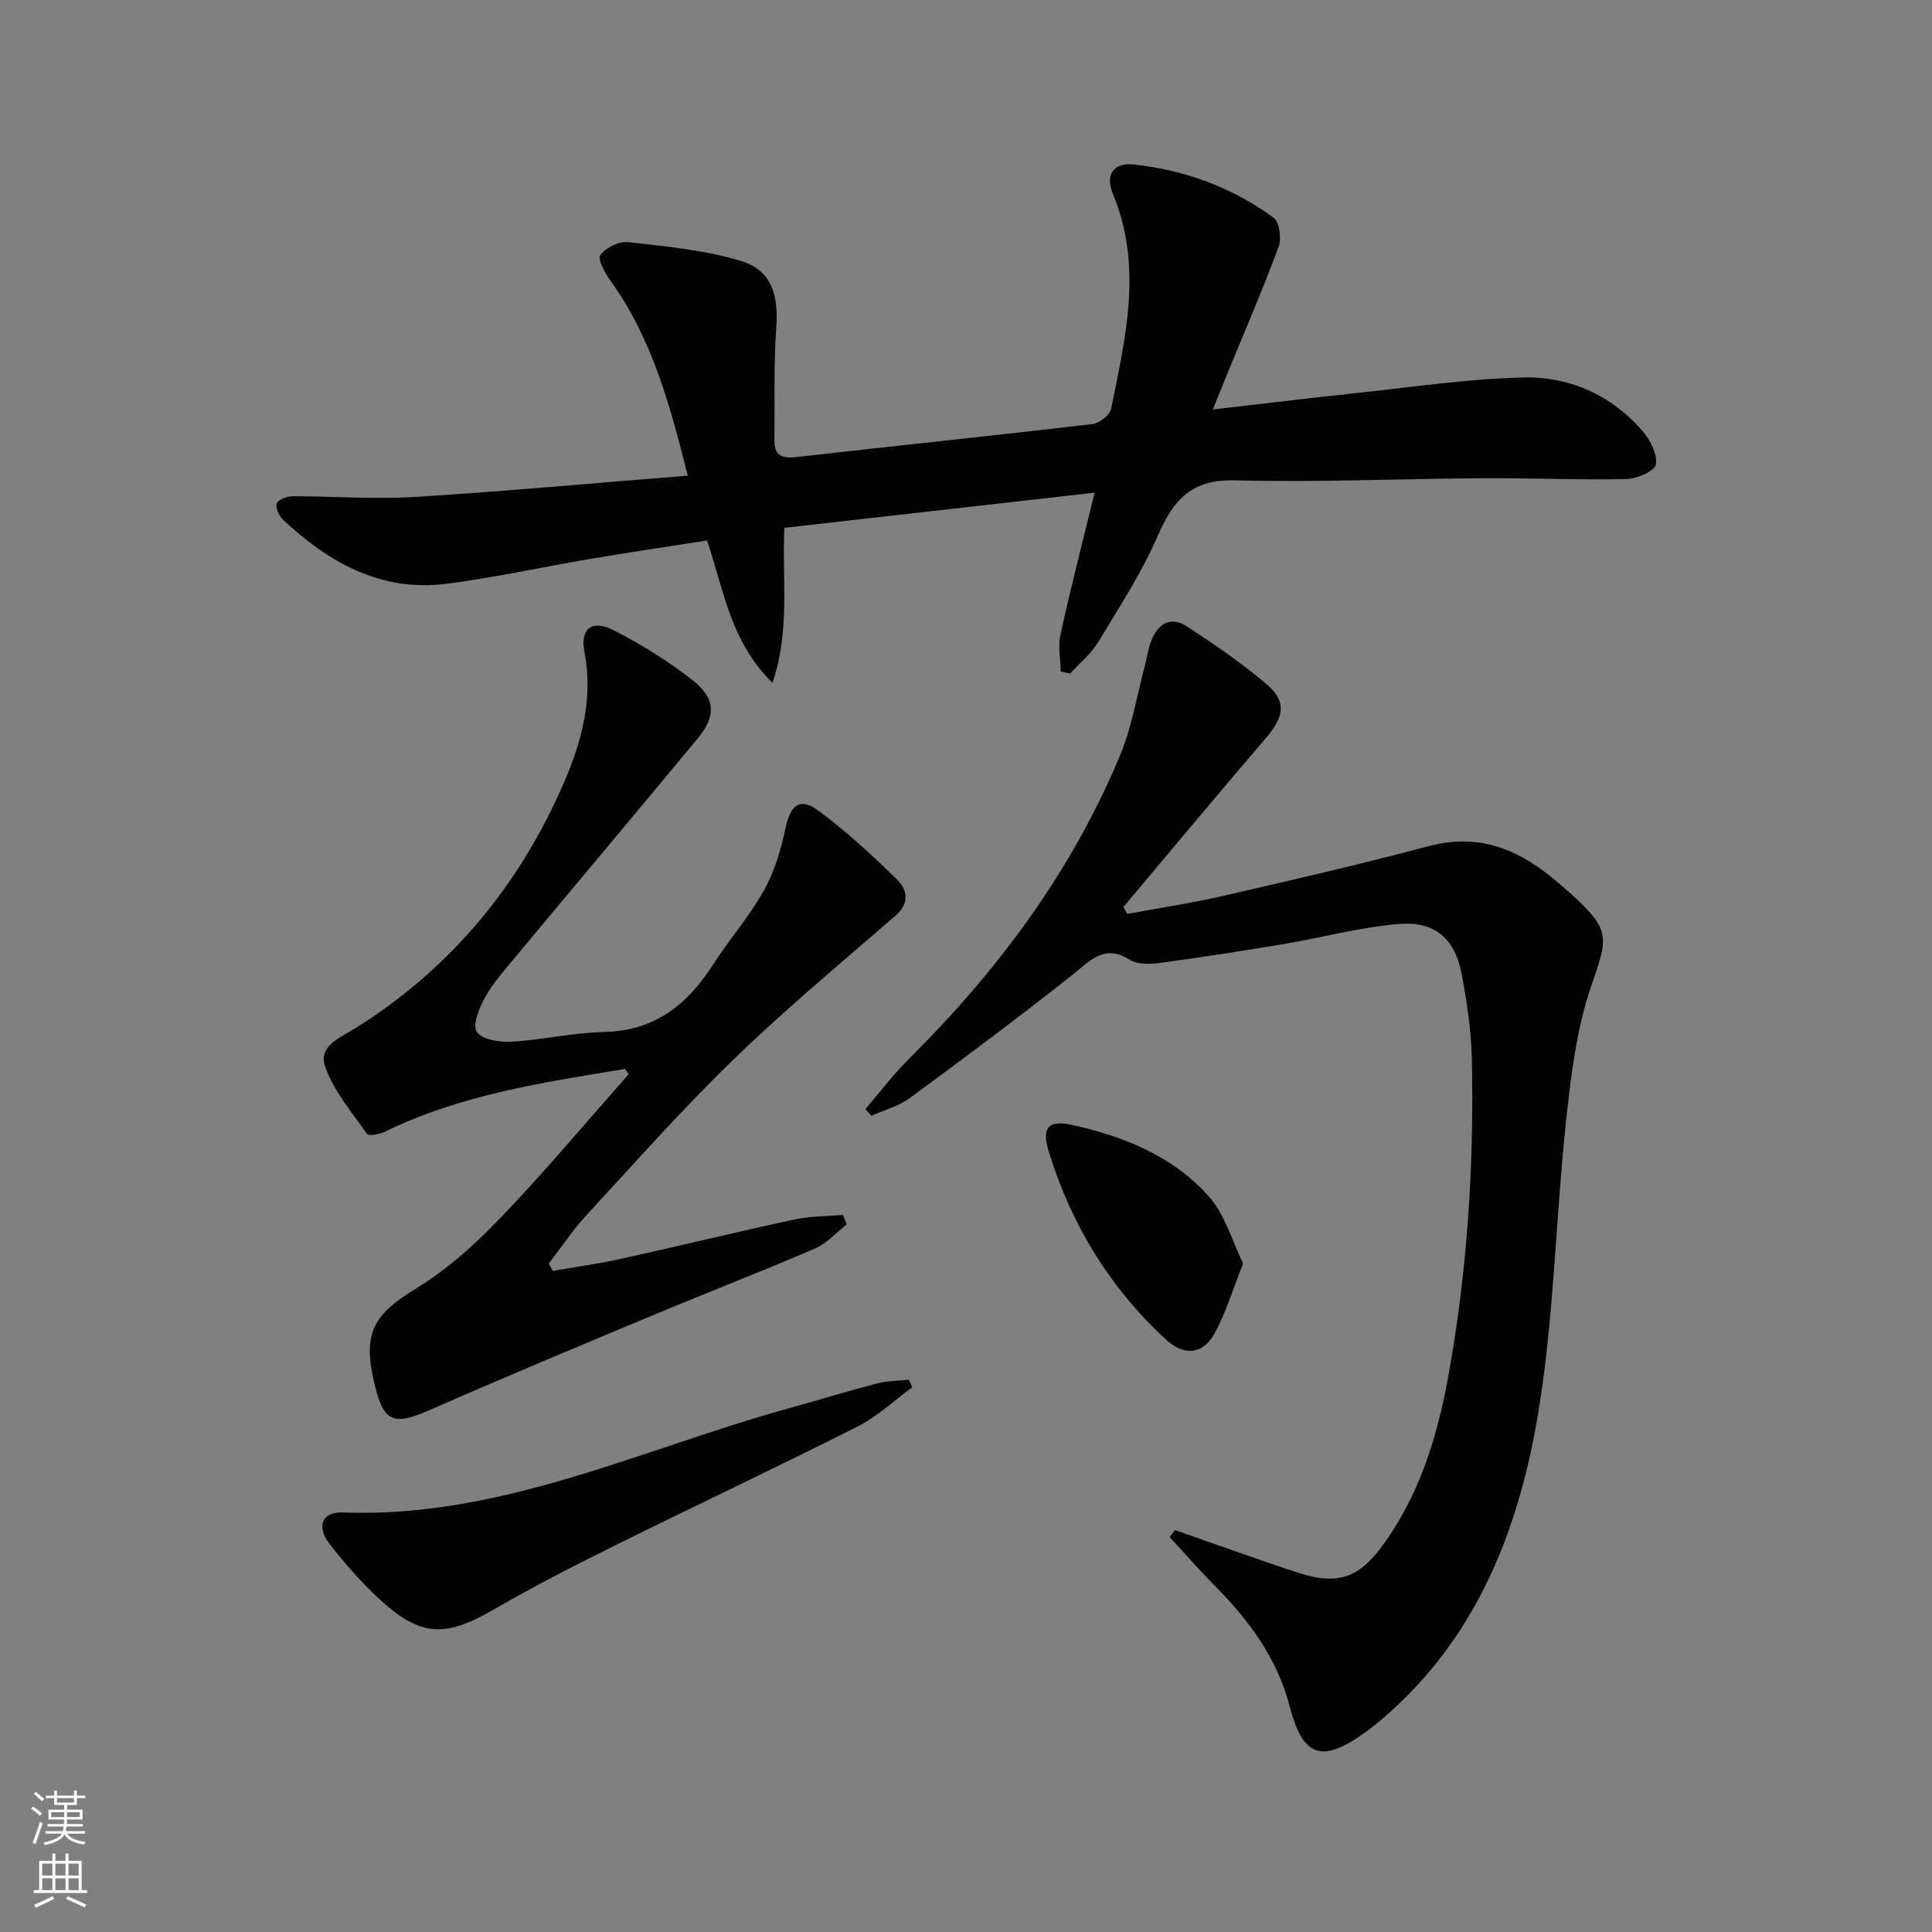
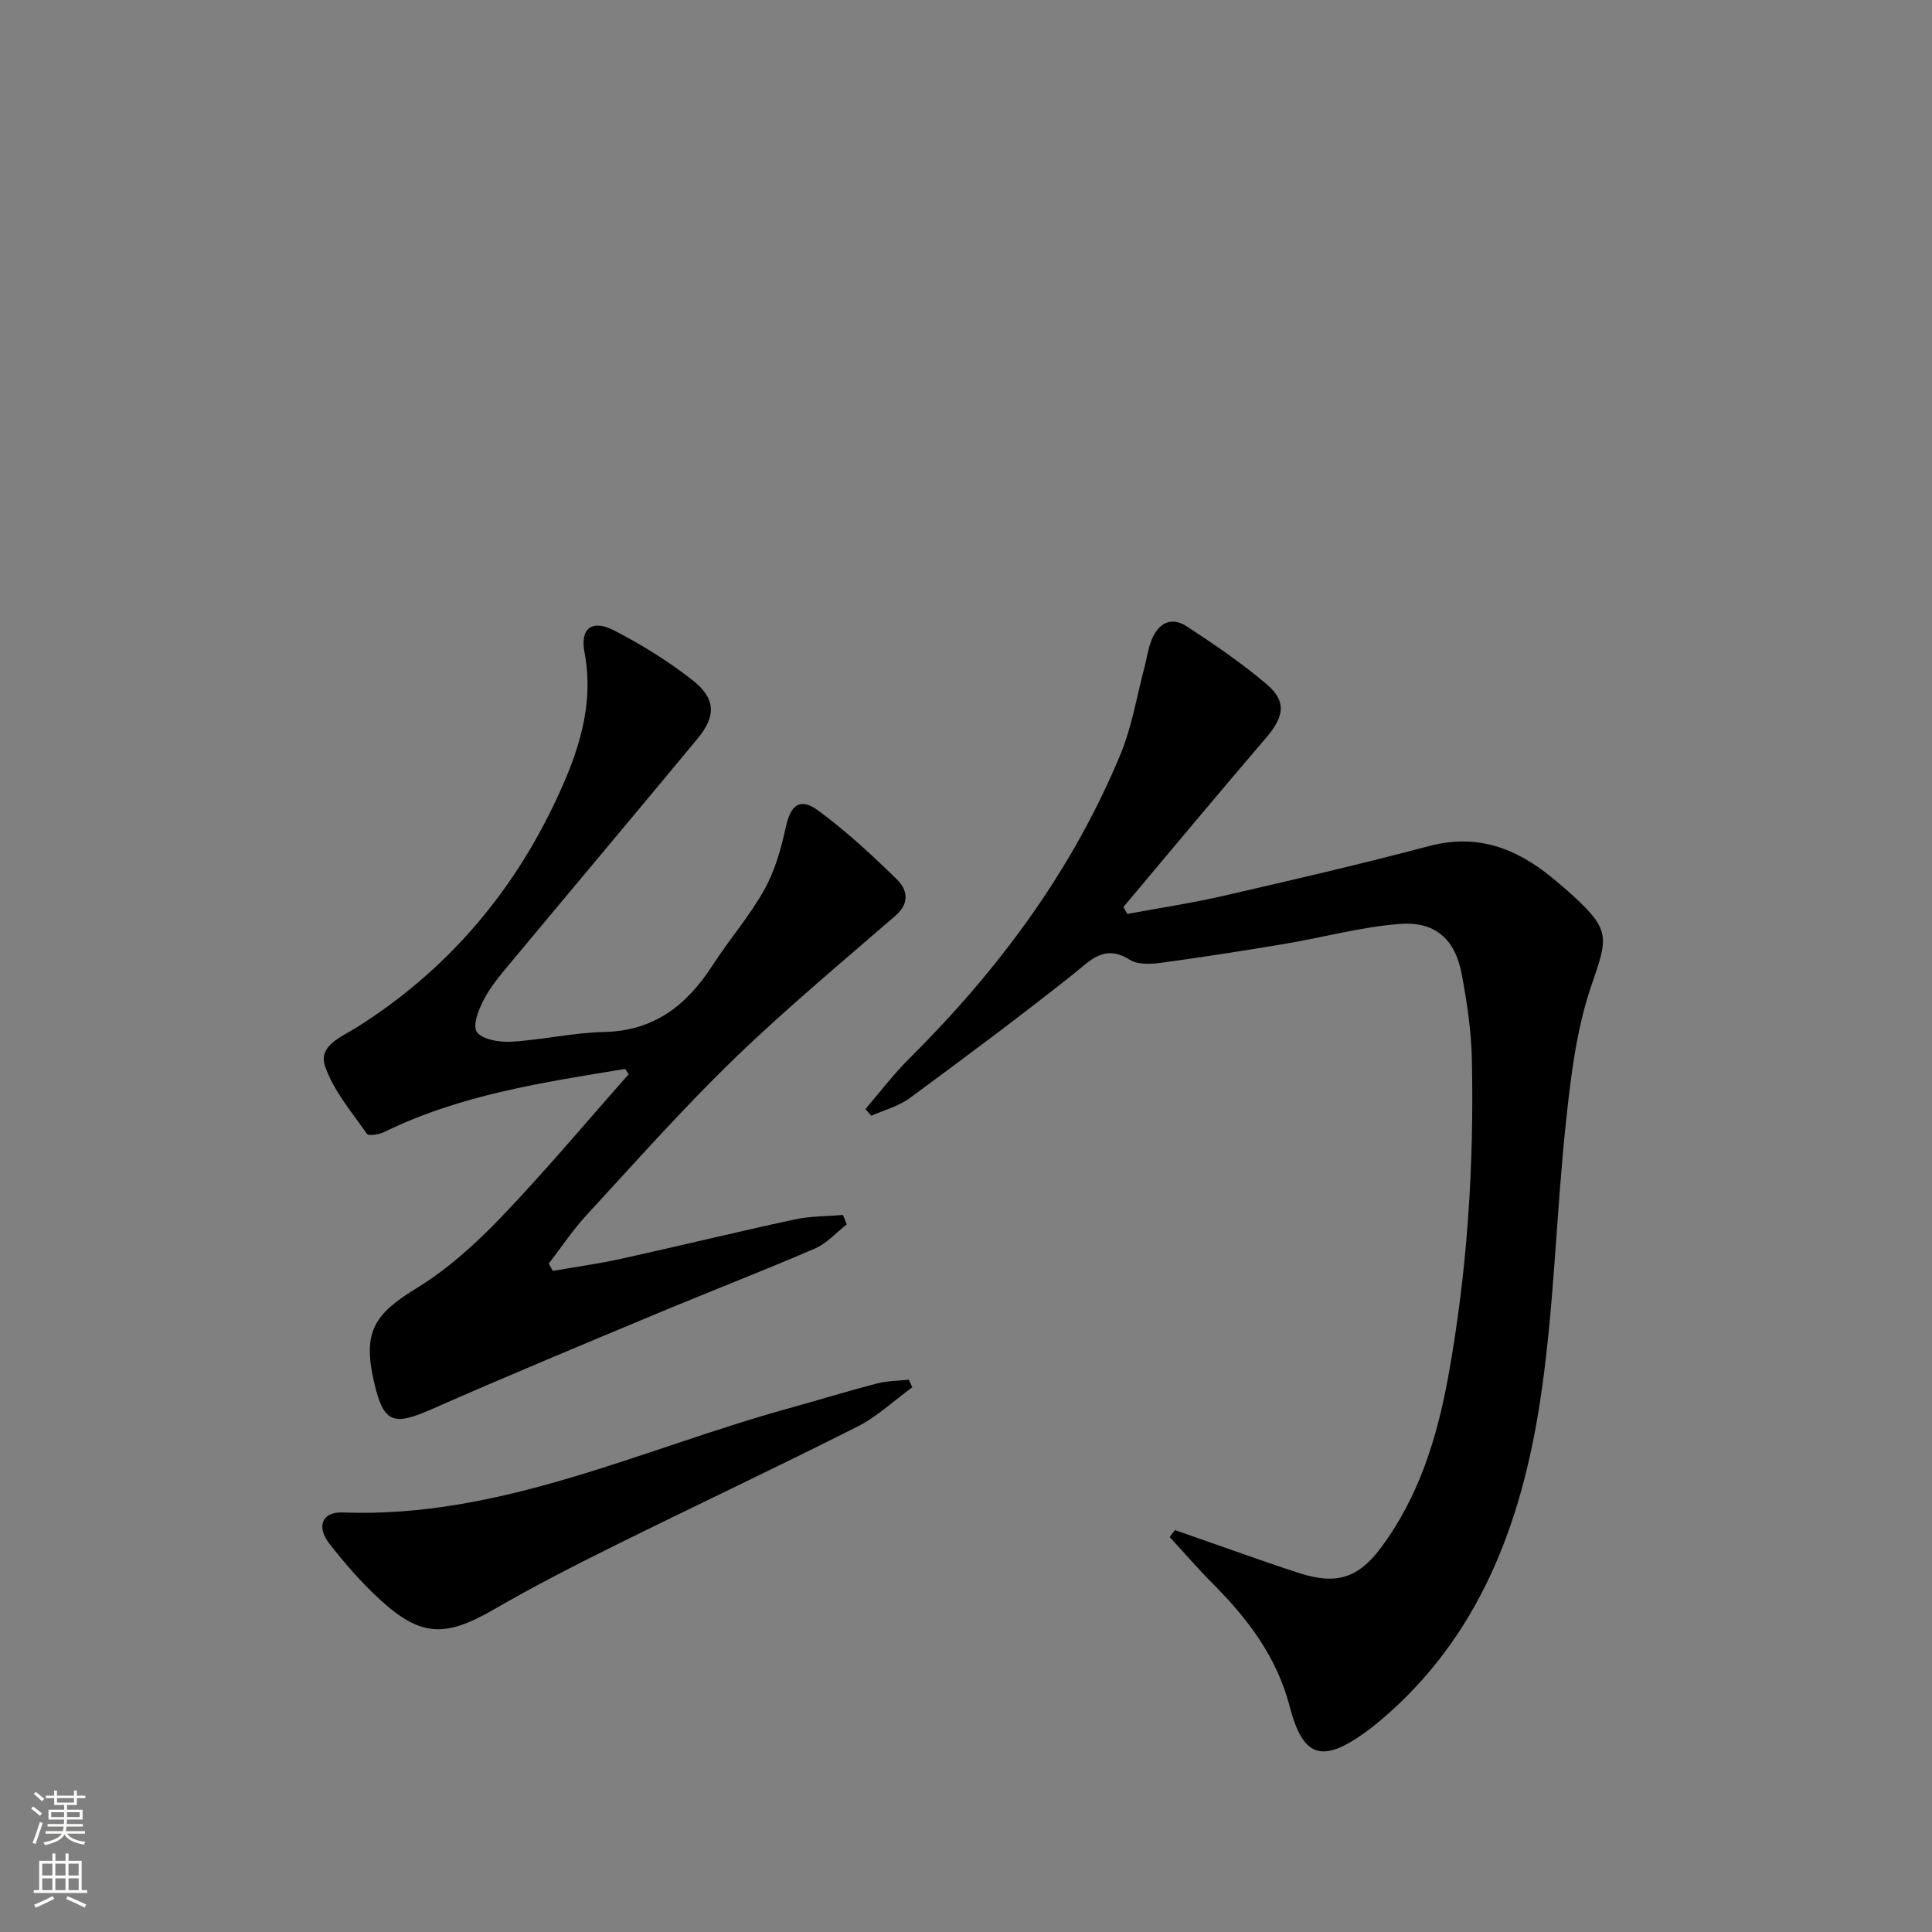
<svg xmlns="http://www.w3.org/2000/svg" enable-background="new 0 0 400 400" viewBox="0 0 400 400">
  <rect x="0" y="0" width="400" height="400" fill="#808080" stroke="none" />
  <g fill="#010000">
-     <path d="m159.94 141.38c-8.8-8.66-10.07-19.28-13.56-29.48-8.01 1.26-16 2.43-23.97 3.78-9.97 1.68-19.87 3.88-29.9 5.18-13.63 1.76-24.5-4.4-34.05-13.39-.8-.75-1.51-2.66-1.11-3.35.49-.85 2.21-1.37 3.4-1.38 8.32-.01 16.68.67 24.97.16 18.69-1.16 37.34-2.88 56.68-4.42-3.76-14.94-7.46-28.44-15.87-40.16-1.18-1.64-2.87-4.62-2.25-5.49 1.12-1.55 3.92-2.91 5.83-2.7 7.84.89 15.84 1.65 23.34 3.91 6.26 1.89 7.75 7 7.27 13.64-.56 7.78-.29 15.62-.39 23.44-.04 3.12 1.46 3.85 4.44 3.52 20.46-2.32 40.94-4.44 61.39-6.83 1.44-.17 3.62-1.86 3.88-3.16 3.01-14.8 6.61-29.63.35-44.57-1.63-3.89.18-6.49 4.35-6.03 10.55 1.16 20.38 4.74 28.95 11.04 1.22.9 1.67 4.32 1.03 6.03-3.42 9.18-7.31 18.18-11.03 27.25-.74 1.81-1.47 3.62-2.59 6.41 10.25-1.18 19.71-2.34 29.18-3.34 11.7-1.24 23.4-3.01 35.13-3.29 9.57-.22 18.24 3.66 24.68 11.11 1.58 1.83 3.07 4.75 2.74 6.88-.21 1.34-3.86 2.99-6 3.04-9.94.21-19.9-.23-29.85-.17-17.11.11-34.24.88-51.33.44-8.88-.23-12.66 3.94-15.87 11.32-3.36 7.73-8.02 14.91-12.41 22.16-1.48 2.45-3.84 4.36-5.8 6.52-.65-.14-1.3-.28-1.95-.42-.05-2.53-.6-5.16-.08-7.56 2.14-9.69 4.61-19.31 7.09-29.47-21.65 2.45-42.85 4.86-64.23 7.28-.55 10.38 1.31 20.74-2.46 32.1z" />
    <path d="m179.17 229.62c2.98-3.46 5.75-7.14 8.98-10.35 18.49-18.36 33.82-38.93 43.84-63.11 2.38-5.75 3.38-12.07 4.99-18.13.47-1.76.7-3.61 1.35-5.3 1.36-3.56 3.99-5.27 7.42-3.02 5.68 3.71 11.34 7.57 16.5 11.96 4.21 3.58 3.61 6.73-.15 11.12-9.94 11.58-19.69 23.33-29.52 35.01.27.47.55.95.82 1.42 6.67-1.24 13.4-2.25 20-3.77 14.21-3.26 28.43-6.56 42.52-10.29 9.86-2.61 17.92.42 25.36 6.51 1.55 1.27 3.07 2.56 4.54 3.91 7.68 7.07 7.03 8.65 3.66 18.46-3.08 8.96-4.25 18.71-5.26 28.22-2.07 19.32-2.44 38.88-5.39 58.04-3.88 25.22-12.59 48.63-32.99 65.87-1.02.86-2.06 1.69-3.14 2.47-9.06 6.52-12.95 5.2-15.71-5.43-2.61-10.01-8.51-17.9-15.65-25.08-3.17-3.19-6.12-6.6-9.18-9.91.37-.48.73-.96 1.1-1.43 3.98 1.39 7.95 2.8 11.93 4.18 4.7 1.63 9.39 3.33 14.13 4.82 7.37 2.31 11.88.95 16.56-5.31 7.84-10.49 11.64-22.72 13.94-35.35 3.97-21.82 5.4-43.89 4.91-66.04-.13-5.78-1.02-11.58-2.07-17.28-1.35-7.31-5.44-11.1-12.87-10.52-8.05.63-15.97 2.82-23.98 4.16-8.49 1.42-17.01 2.75-25.54 3.9-2.09.28-4.73.39-6.36-.64-5.35-3.35-8.16.18-11.85 3.1-11.05 8.75-22.35 17.19-33.71 25.54-2.3 1.69-5.28 2.46-7.95 3.65-.41-.46-.82-.92-1.23-1.38z" />
    <path d="m129.42 221.31c-17 2.79-34.06 5.33-49.8 13.03-1.08.53-3.31.91-3.65.41-3.15-4.52-6.94-8.93-8.67-14.01-1.44-4.25 3.28-5.97 6.6-8.06 18.35-11.57 32.01-27.42 41.21-47 4.54-9.66 8.02-19.59 5.89-30.73-.93-4.88 1.64-6.75 6.11-4.44 5.71 2.95 11.28 6.38 16.32 10.35 4.8 3.79 4.84 7.42.97 12.09-12.62 15.24-25.36 30.37-38.02 45.58-2.12 2.55-4.37 5.09-5.96 7.97-1.19 2.16-2.64 5.64-1.72 7.1 1.01 1.6 4.66 2.22 7.09 2.08 6.46-.37 12.87-1.88 19.31-2.02 10.39-.23 17.13-5.59 22.45-13.83 3.42-5.3 7.63-10.13 10.69-15.61 2.21-3.96 3.5-8.57 4.47-13.04s2.9-6.15 6.67-3.38c5.83 4.29 11.21 9.27 16.39 14.35 2.01 1.98 2.66 4.8-.31 7.38-11.28 9.79-22.79 19.36-33.51 29.74-10.63 10.29-20.47 21.41-30.51 32.3-2.87 3.11-5.24 6.69-7.83 10.05.28.5.57 1 .85 1.51 4.72-.83 9.48-1.48 14.16-2.51 11.99-2.65 23.92-5.56 35.91-8.15 3.25-.7 6.66-.64 9.99-.93.27.65.53 1.3.8 1.95-2.19 1.7-4.14 3.95-6.61 5.01-10.97 4.73-22.11 9.03-33.13 13.64-15.45 6.45-30.91 12.88-46.23 19.63-8.05 3.55-9.99 2.84-11.96-5.87-2.29-10.13.08-13.83 8.82-19.17 6.42-3.93 12.23-9.17 17.47-14.64 9.17-9.57 17.69-19.76 26.49-29.69-.25-.36-.5-.72-.75-1.09z" />
    <path d="m188.88 287.22c-3.78 2.75-7.27 6.08-11.38 8.15-16.75 8.46-33.74 16.45-50.55 24.78-8.33 4.13-16.62 8.39-24.67 13.05-10.1 5.85-15.19 5.75-23.73-2.13-3.77-3.48-7.19-7.4-10.34-11.46-2.76-3.56-1.55-6.63 2.72-6.47 32.83 1.25 61.94-13.17 92.47-21.59 6.07-1.68 12.09-3.54 18.18-5.12 2.12-.55 4.39-.54 6.59-.78.24.52.48 1.05.71 1.57z" />
-     <path d="m257.38 261.59c-2.2 5.49-3.6 10.27-5.95 14.53-2.39 4.33-6.31 4.65-9.98 1.27-11.64-10.71-19.61-23.78-24.28-38.84-1.58-5.1-.2-6.78 4.99-5.61 10.68 2.41 20.81 6.5 28.18 14.84 3.3 3.74 4.73 9.12 7.04 13.81z" />
  </g>
  <path d="m6.44 374.46.42-.45c.65.47 1.27.95 1.85 1.44l-.45.49c-.65-.56-1.25-1.06-1.82-1.48m.93 7.33-.63-.26c.55-1.36 1.05-2.8 1.52-4.33.19.1.38.19.59.27-.46 1.29-.95 2.73-1.48 4.32m-.38-10.38.44-.42c.43.34 1.01.82 1.74 1.44l-.49.49c-.53-.51-1.09-1.01-1.69-1.51m2.5.35h1.72v-1.04h.59v1.04h3.52v-1.04h.59v1.04h1.75v.53h-1.75v1.42h-2.03v.97h3.22v2.03h-3.24c0 .35-.01.66-.03.93h3.32v.53h-3.37c-.03.27-.08.58-.15.94h3.96v.53h-3.71c.67.92 1.93 1.48 3.79 1.68-.13.24-.23.44-.29.59-2.13-.38-3.48-1.08-4.04-2.12-.43.97-1.77 1.72-4.03 2.23-.09-.19-.2-.37-.33-.55 2.1-.42 3.37-1.03 3.81-1.83h-3.36v-.53h3.58c.08-.29.13-.61.16-.94h-3.33v-.53h3.39c.02-.27.04-.58.04-.93h-3.23v-2.03h3.25v-.97h-2.07v-1.42h-1.73zm1.12 3.44v1h2.65c.01-.3.02-.44.01-.4v-.25-.35zm1.19-2h3.52v-.91h-3.52zm4.71 2h-2.63v.59c0 .15-.01.28-.01.4h2.64z" fill="#fbfcfa" />
  <path d="m13.56 383.74h.63v1.52h2.72v6.07h1.13v.6h-11.06v-.6h1.13v-6.07h2.73v-1.52h.63v1.52h2.1v-1.52zm-2.69 8.83.38.56c-1.24.63-2.53 1.25-3.85 1.85-.1-.21-.21-.42-.34-.63 1.36-.55 2.63-1.15 3.81-1.78m-2.13-4.27h2.1v-2.45h-2.1zm0 3.04h2.1v-2.46h-2.1zm2.72-3.04h2.1v-2.45h-2.1zm0 3.04h2.1v-2.46h-2.1zm6.07 3.6c-1.41-.71-2.7-1.3-3.86-1.78l.35-.56c1.45.62 2.75 1.19 3.84 1.72zm-1.25-9.09h-2.1v2.45h2.1zm-2.09 5.49h2.1v-2.46h-2.1z" fill="#fbfcfa" />
</svg>